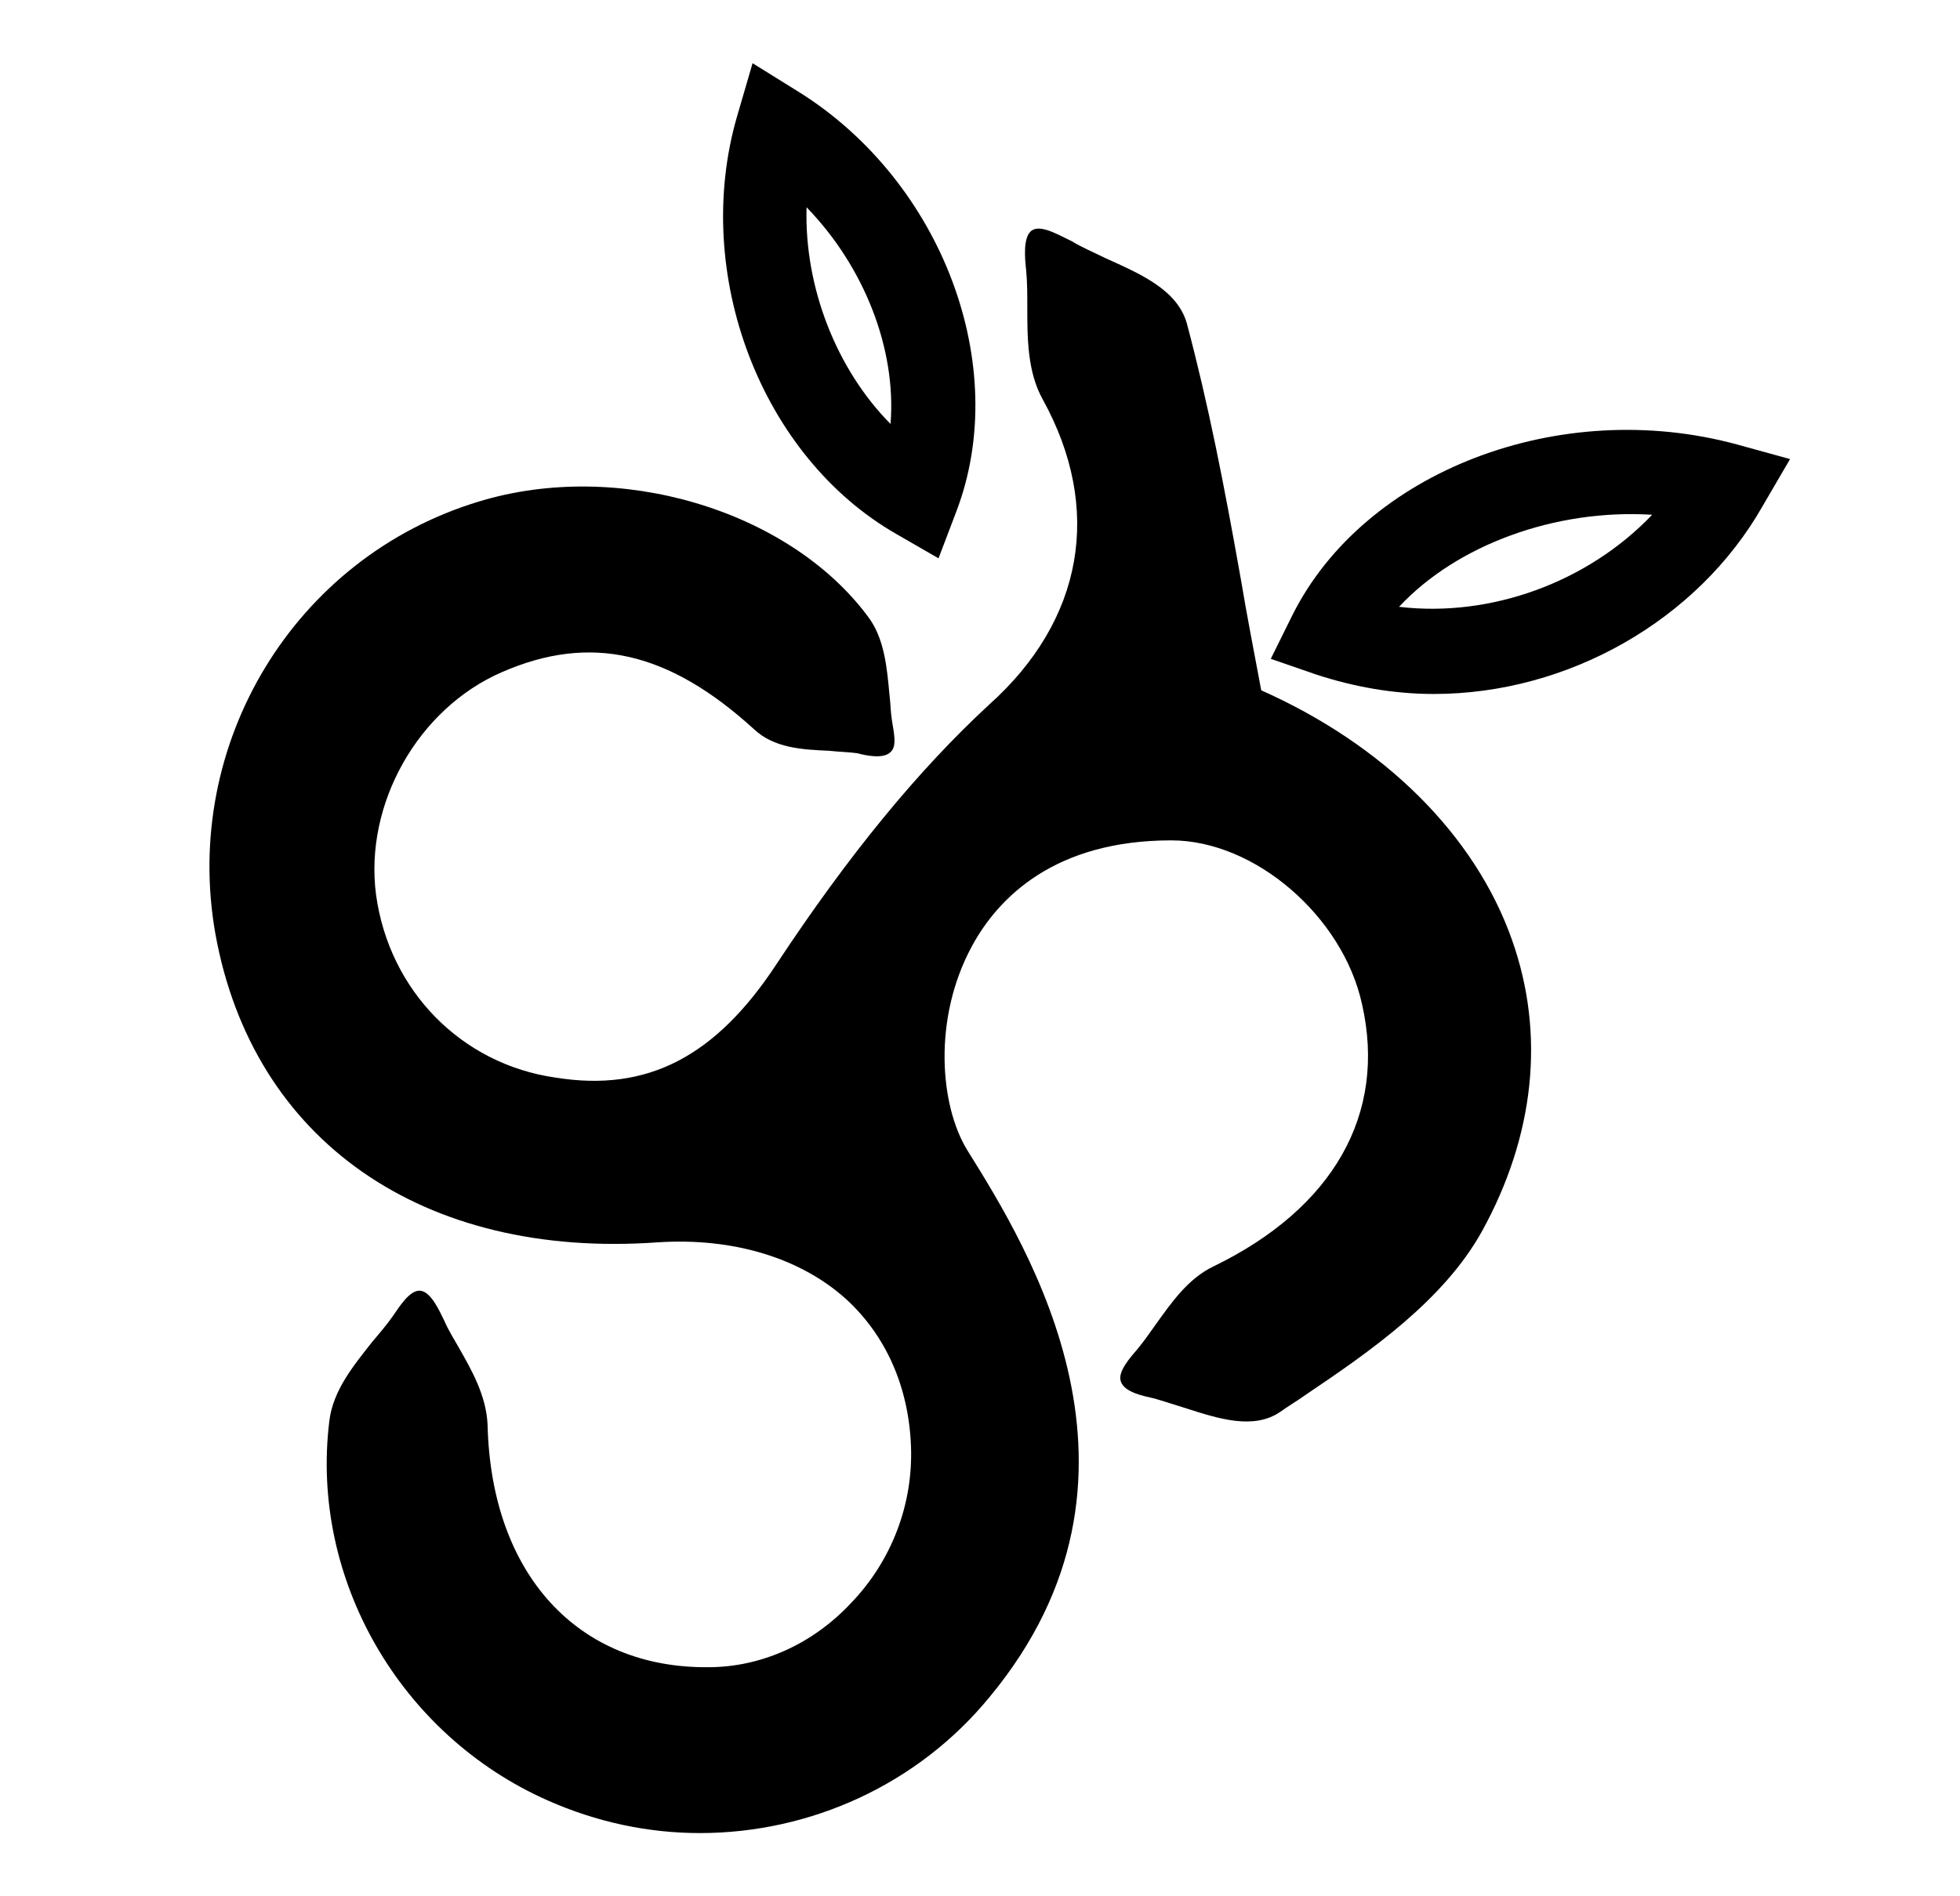
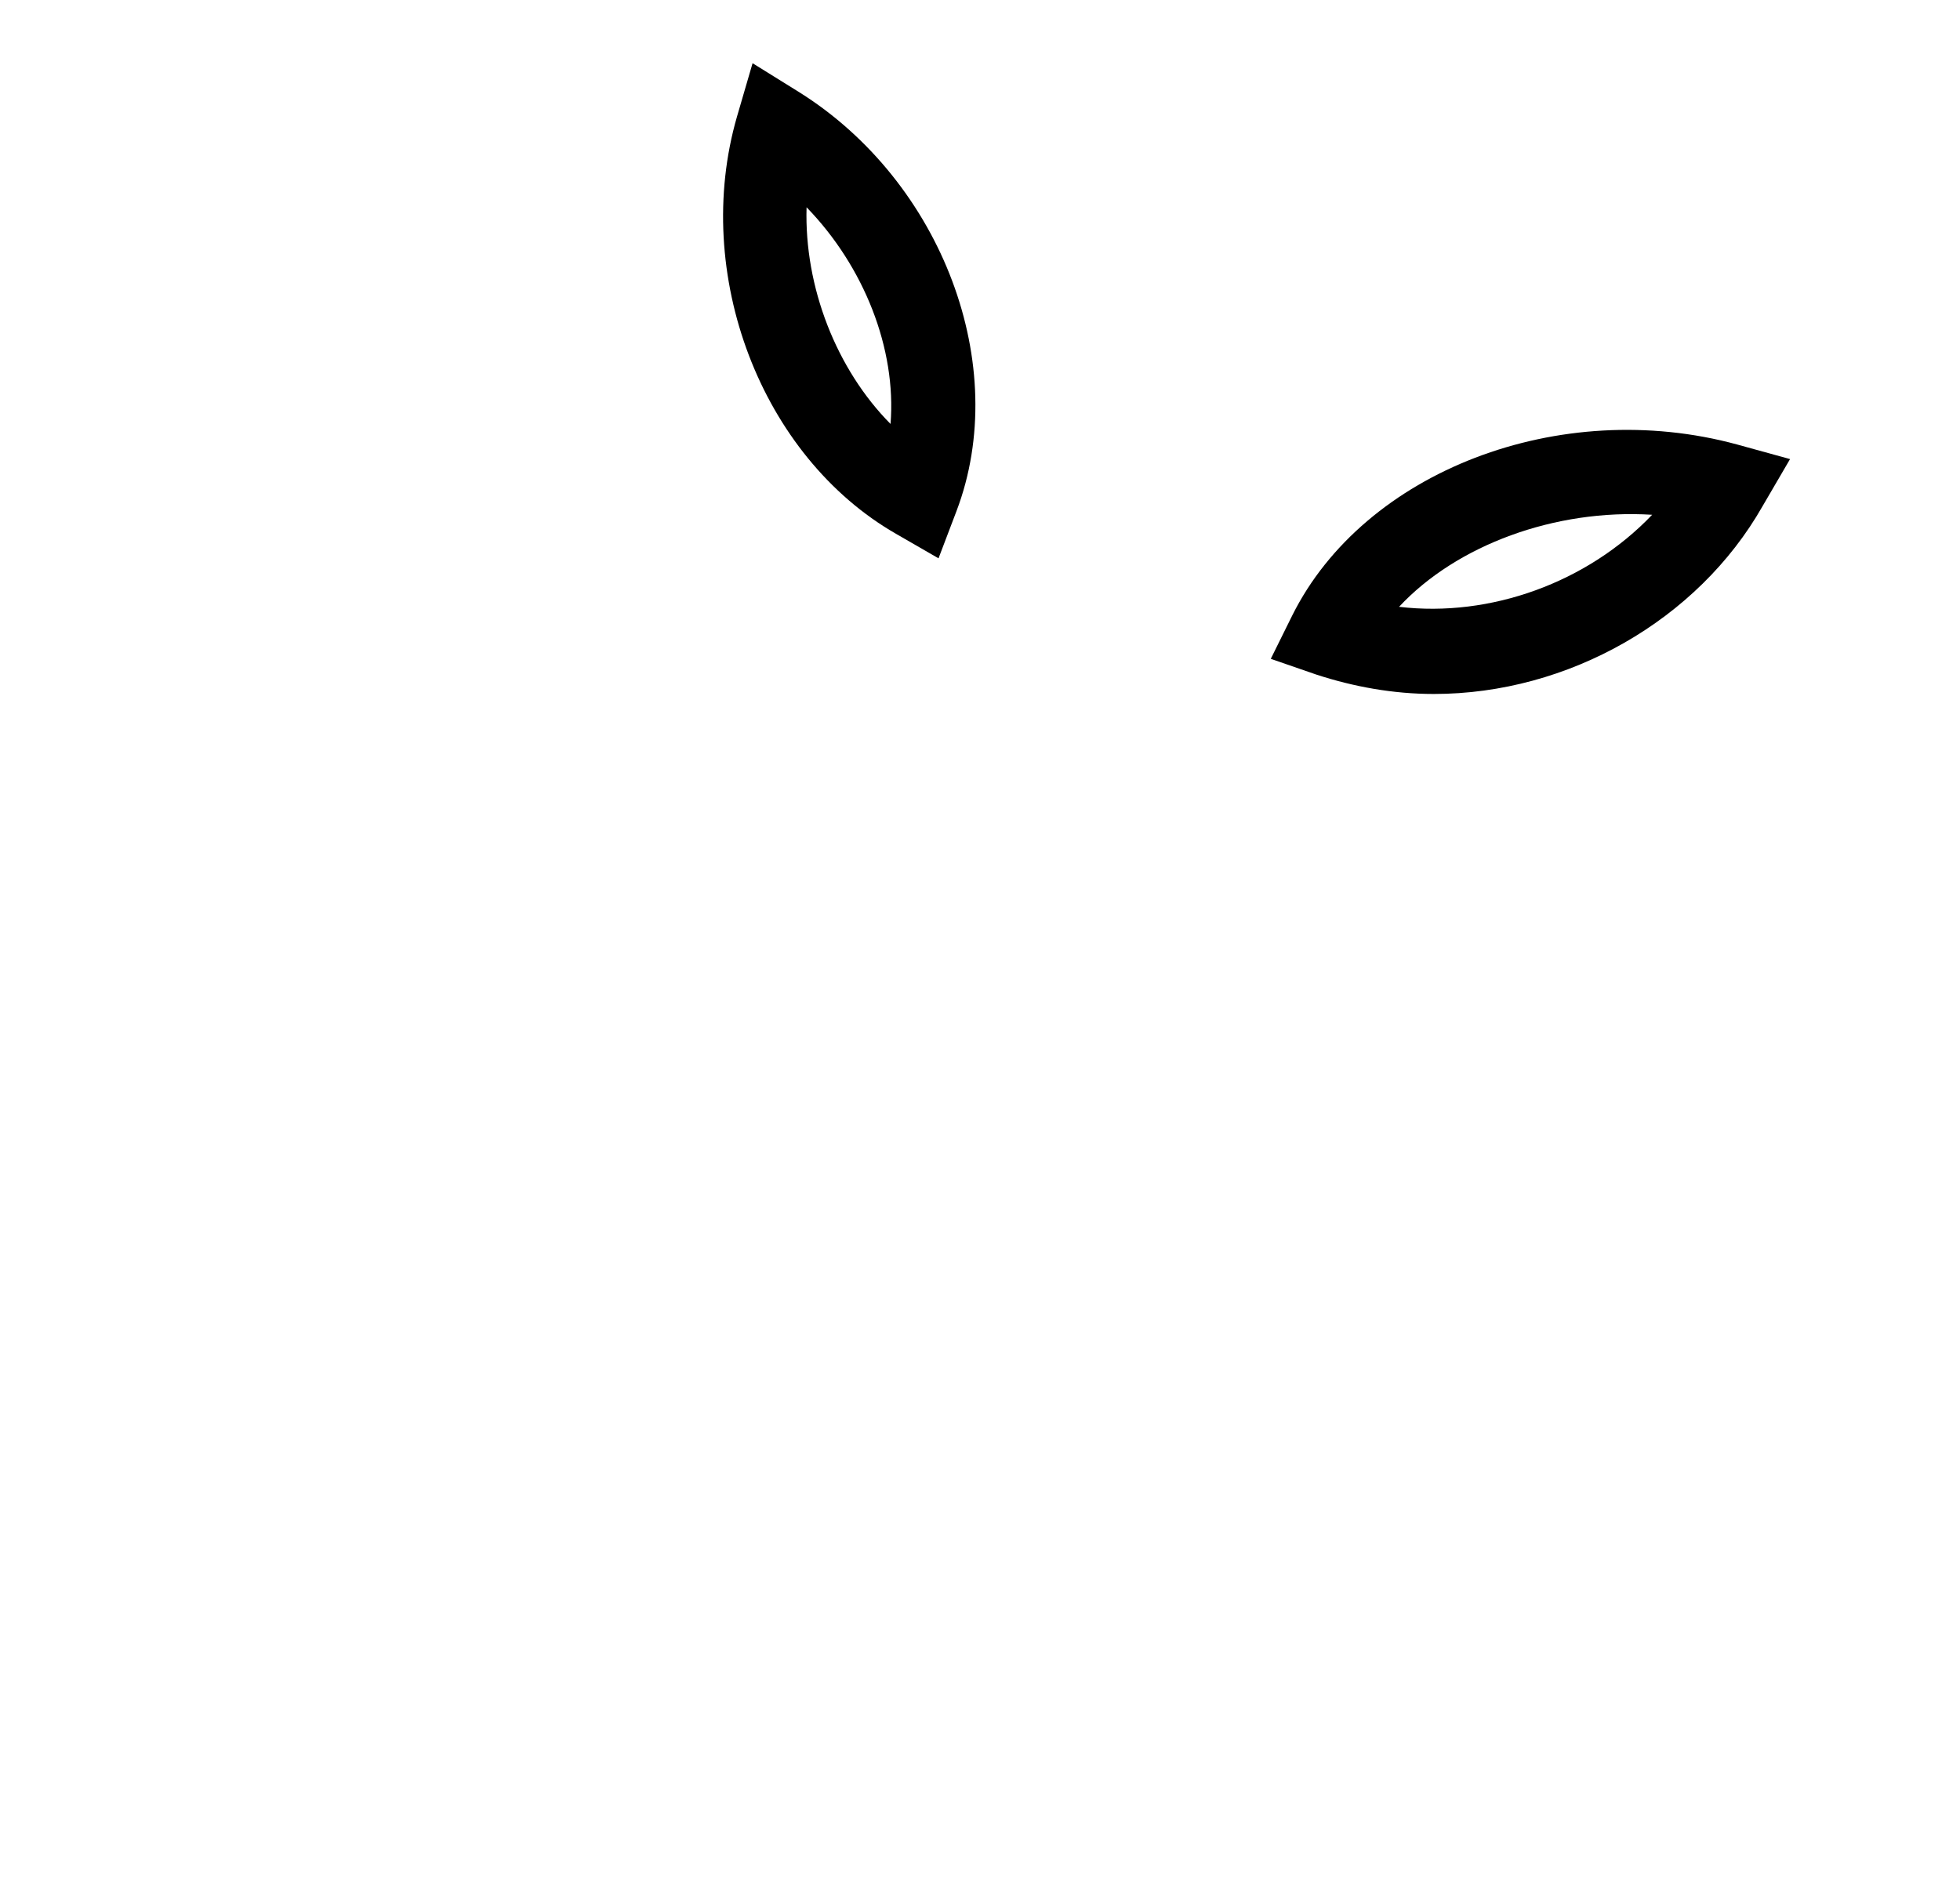
<svg xmlns="http://www.w3.org/2000/svg" width="31" height="30" viewBox="0 0 31 30" fill="none">
  <path d="M22.678 10.979C24.803 10.979 26.852 9.81 27.876 8.01L28.312 7.263L27.478 7.033C24.67 6.267 21.578 7.455 20.44 9.734L20.099 10.423L20.819 10.672C21.407 10.864 22.033 10.979 22.678 10.979ZM26.131 8.144C25.107 9.217 23.57 9.772 22.128 9.6C23.039 8.623 24.594 8.048 26.131 8.144Z" fill="black" />
  <path d="M14.18 8.45L14.844 8.833L15.128 8.086C16.001 5.788 14.901 2.877 12.643 1.46L11.903 1L11.657 1.843C10.936 4.332 12.036 7.224 14.18 8.45ZM12.757 3.279C13.668 4.218 14.18 5.52 14.085 6.707C13.231 5.845 12.719 4.543 12.757 3.279Z" fill="black" />
-   <path d="M23.438 19.482C24.273 17.968 24.444 16.36 23.913 14.866C23.324 13.2 21.883 11.782 19.948 10.921C19.834 10.308 19.72 9.733 19.625 9.159C19.36 7.665 19.113 6.401 18.772 5.118C18.62 4.581 18.032 4.332 17.482 4.083C17.292 3.988 17.102 3.911 16.95 3.815C16.78 3.739 16.476 3.547 16.324 3.643C16.173 3.739 16.211 4.103 16.23 4.275C16.248 4.466 16.248 4.658 16.248 4.849C16.248 5.347 16.248 5.884 16.495 6.324C17.444 8.048 17.14 9.81 15.642 11.15C14.522 12.185 13.422 13.525 12.284 15.249C11.316 16.724 10.235 17.279 8.793 17.049C7.295 16.838 6.156 15.67 5.948 14.157C5.758 12.721 6.612 11.208 7.94 10.633C9.343 10.021 10.576 10.308 11.923 11.534C12.246 11.84 12.701 11.859 13.118 11.878C13.289 11.897 13.422 11.897 13.555 11.916C13.707 11.955 13.972 12.012 14.086 11.897C14.2 11.802 14.124 11.534 14.105 11.38C14.086 11.265 14.086 11.131 14.067 10.978C14.029 10.576 13.991 10.097 13.726 9.752C12.473 8.067 9.78 7.263 7.579 7.933C4.658 8.814 2.875 11.763 3.406 14.77C3.994 18.045 6.688 19.922 10.406 19.654C11.601 19.577 12.663 19.903 13.384 20.554C14.01 21.129 14.37 21.933 14.408 22.871C14.446 23.791 14.105 24.691 13.46 25.361C12.853 26.012 12.037 26.376 11.203 26.376C9.135 26.395 7.769 24.901 7.712 22.546C7.693 22.086 7.465 21.684 7.257 21.32C7.181 21.186 7.086 21.033 7.029 20.899C6.953 20.745 6.82 20.439 6.65 20.42C6.479 20.401 6.308 20.688 6.213 20.822C6.119 20.956 6.005 21.09 5.891 21.224C5.606 21.588 5.265 21.99 5.208 22.488C4.904 24.978 6.327 27.449 8.661 28.483C9.438 28.828 10.254 29 11.07 29C12.815 29 14.522 28.234 15.661 26.836C18.525 23.369 16.267 19.75 15.3 18.198C14.864 17.49 14.75 16.111 15.376 14.962C15.793 14.196 16.685 13.295 18.525 13.295C19.853 13.295 21.238 14.502 21.541 15.881C21.94 17.624 21.086 19.118 19.189 20.037C18.791 20.228 18.525 20.611 18.278 20.956C18.183 21.09 18.089 21.224 17.994 21.339C17.88 21.473 17.671 21.703 17.728 21.856C17.785 22.029 18.089 22.086 18.259 22.125C18.392 22.163 18.563 22.22 18.753 22.278C19.284 22.45 19.834 22.622 20.251 22.335C20.384 22.239 20.517 22.163 20.65 22.067C21.674 21.378 22.831 20.573 23.438 19.482Z" fill="black" />
</svg>